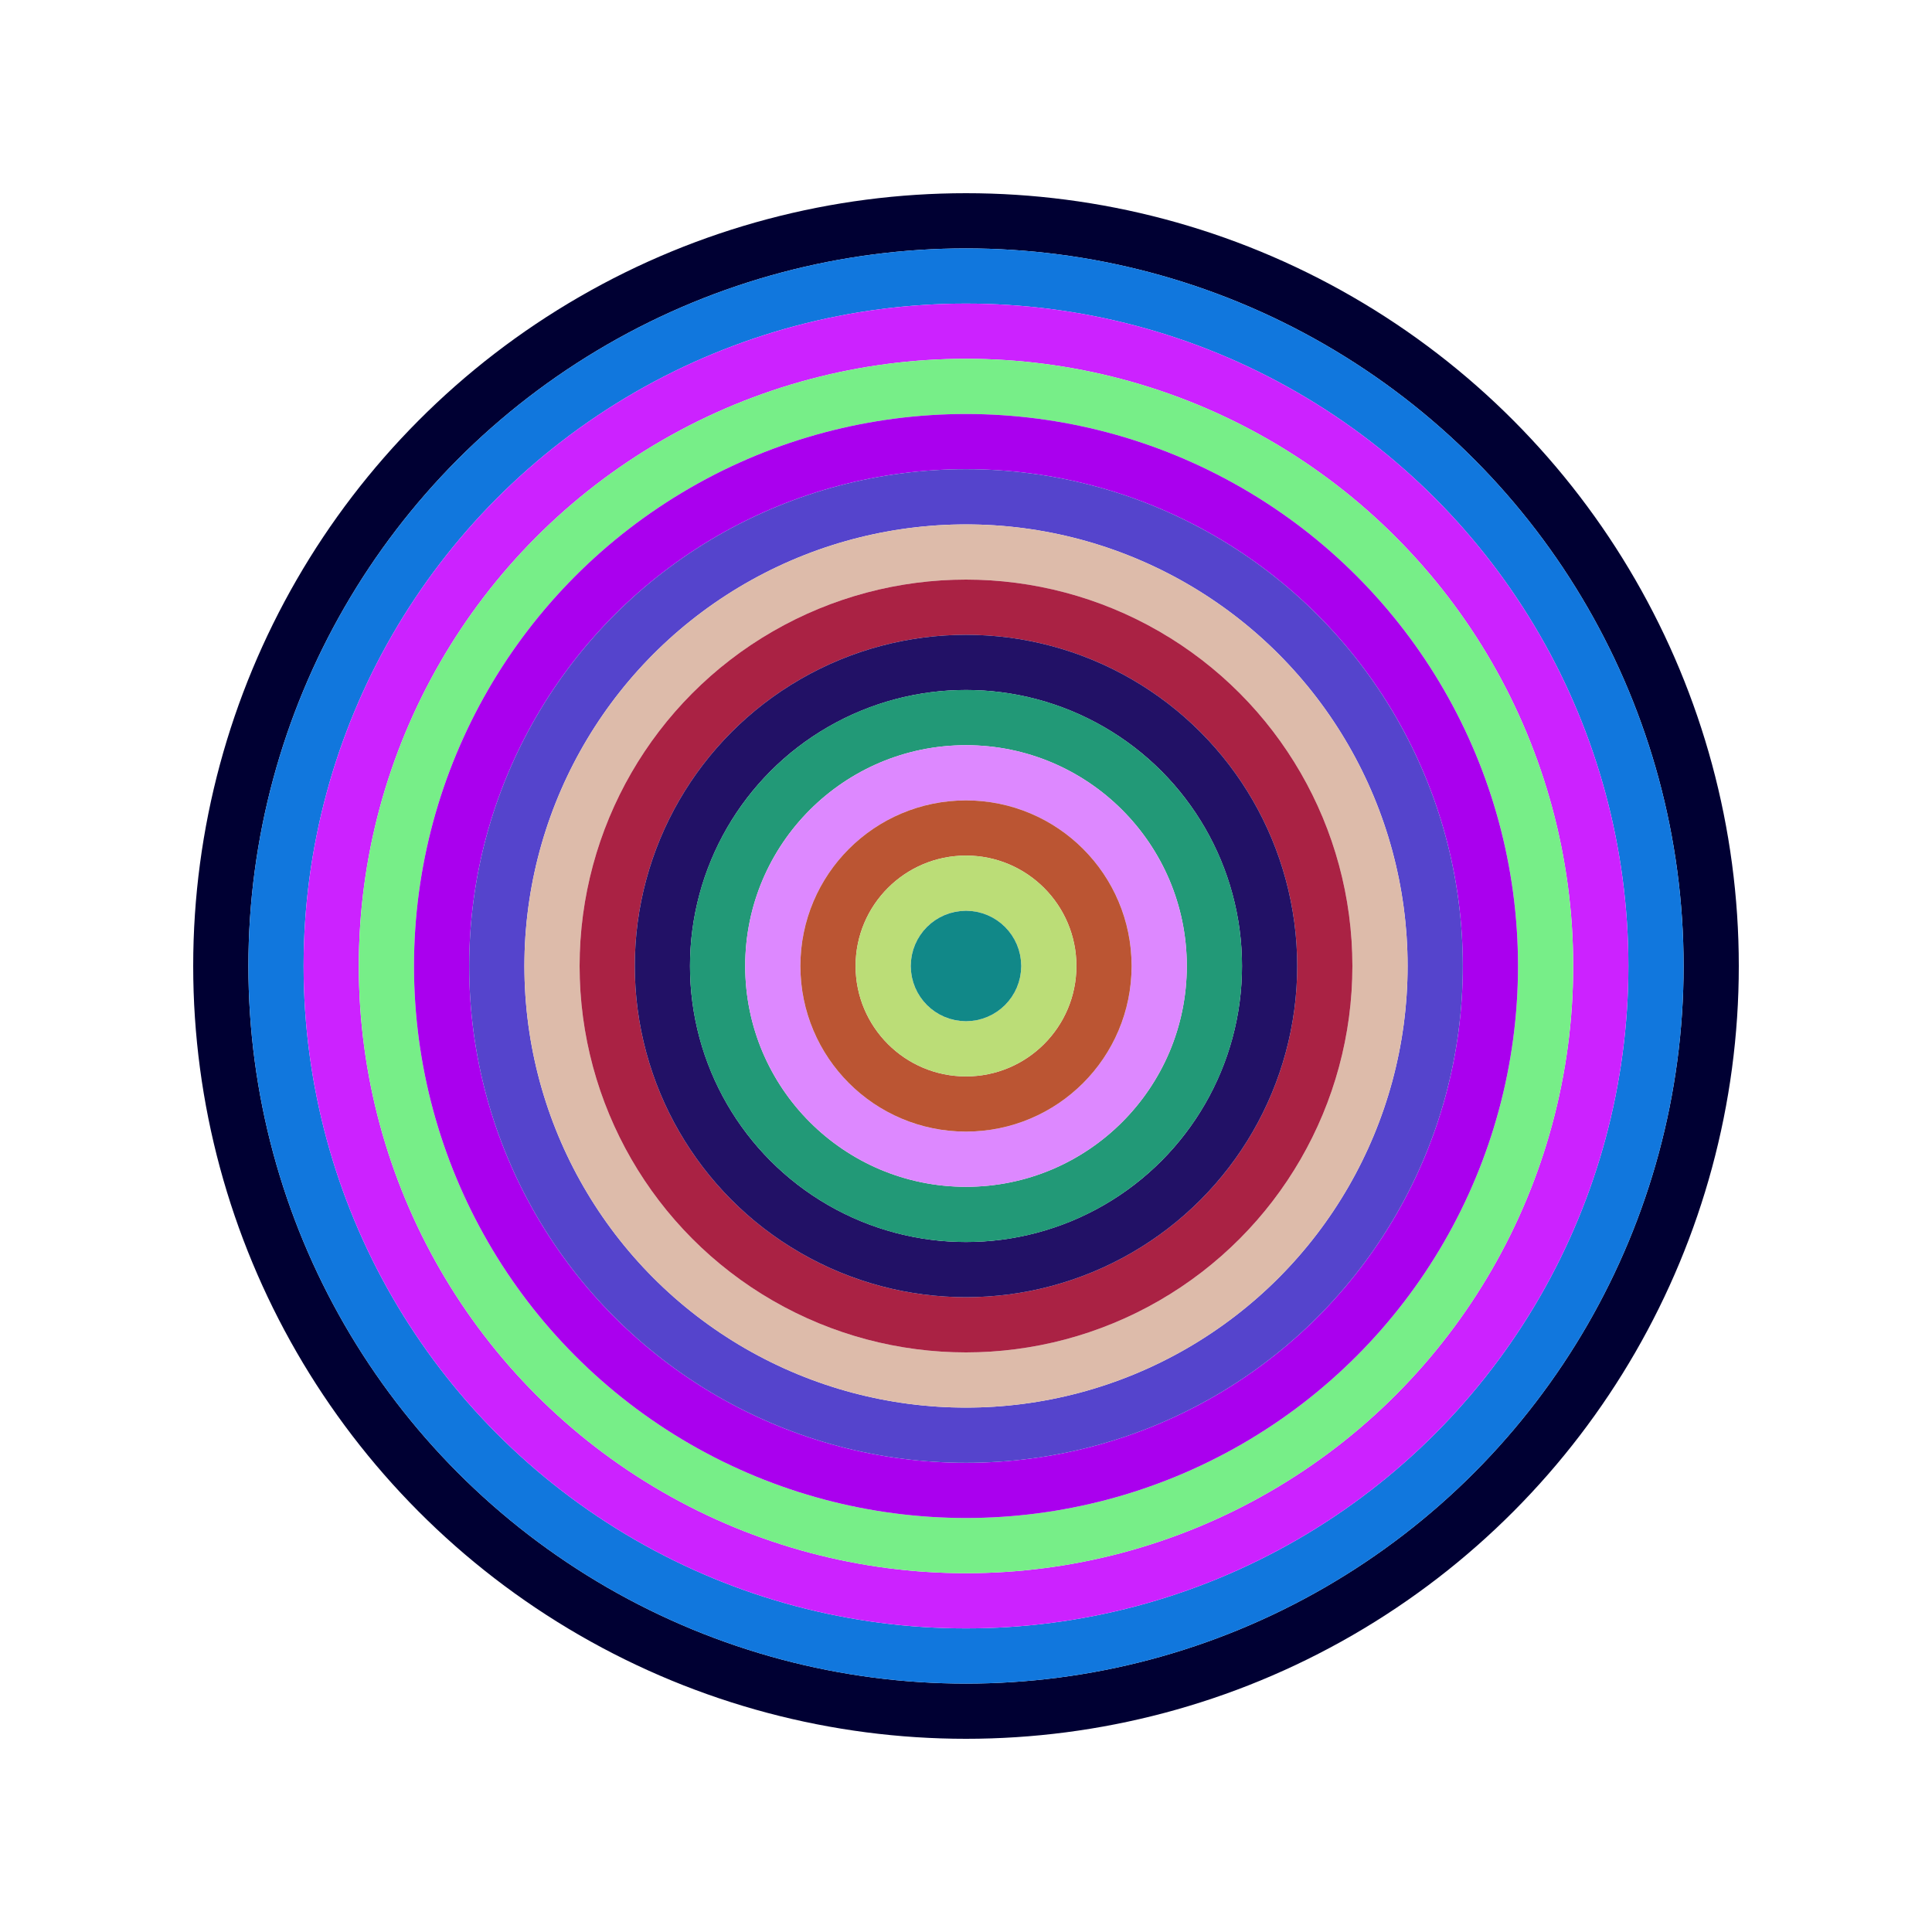
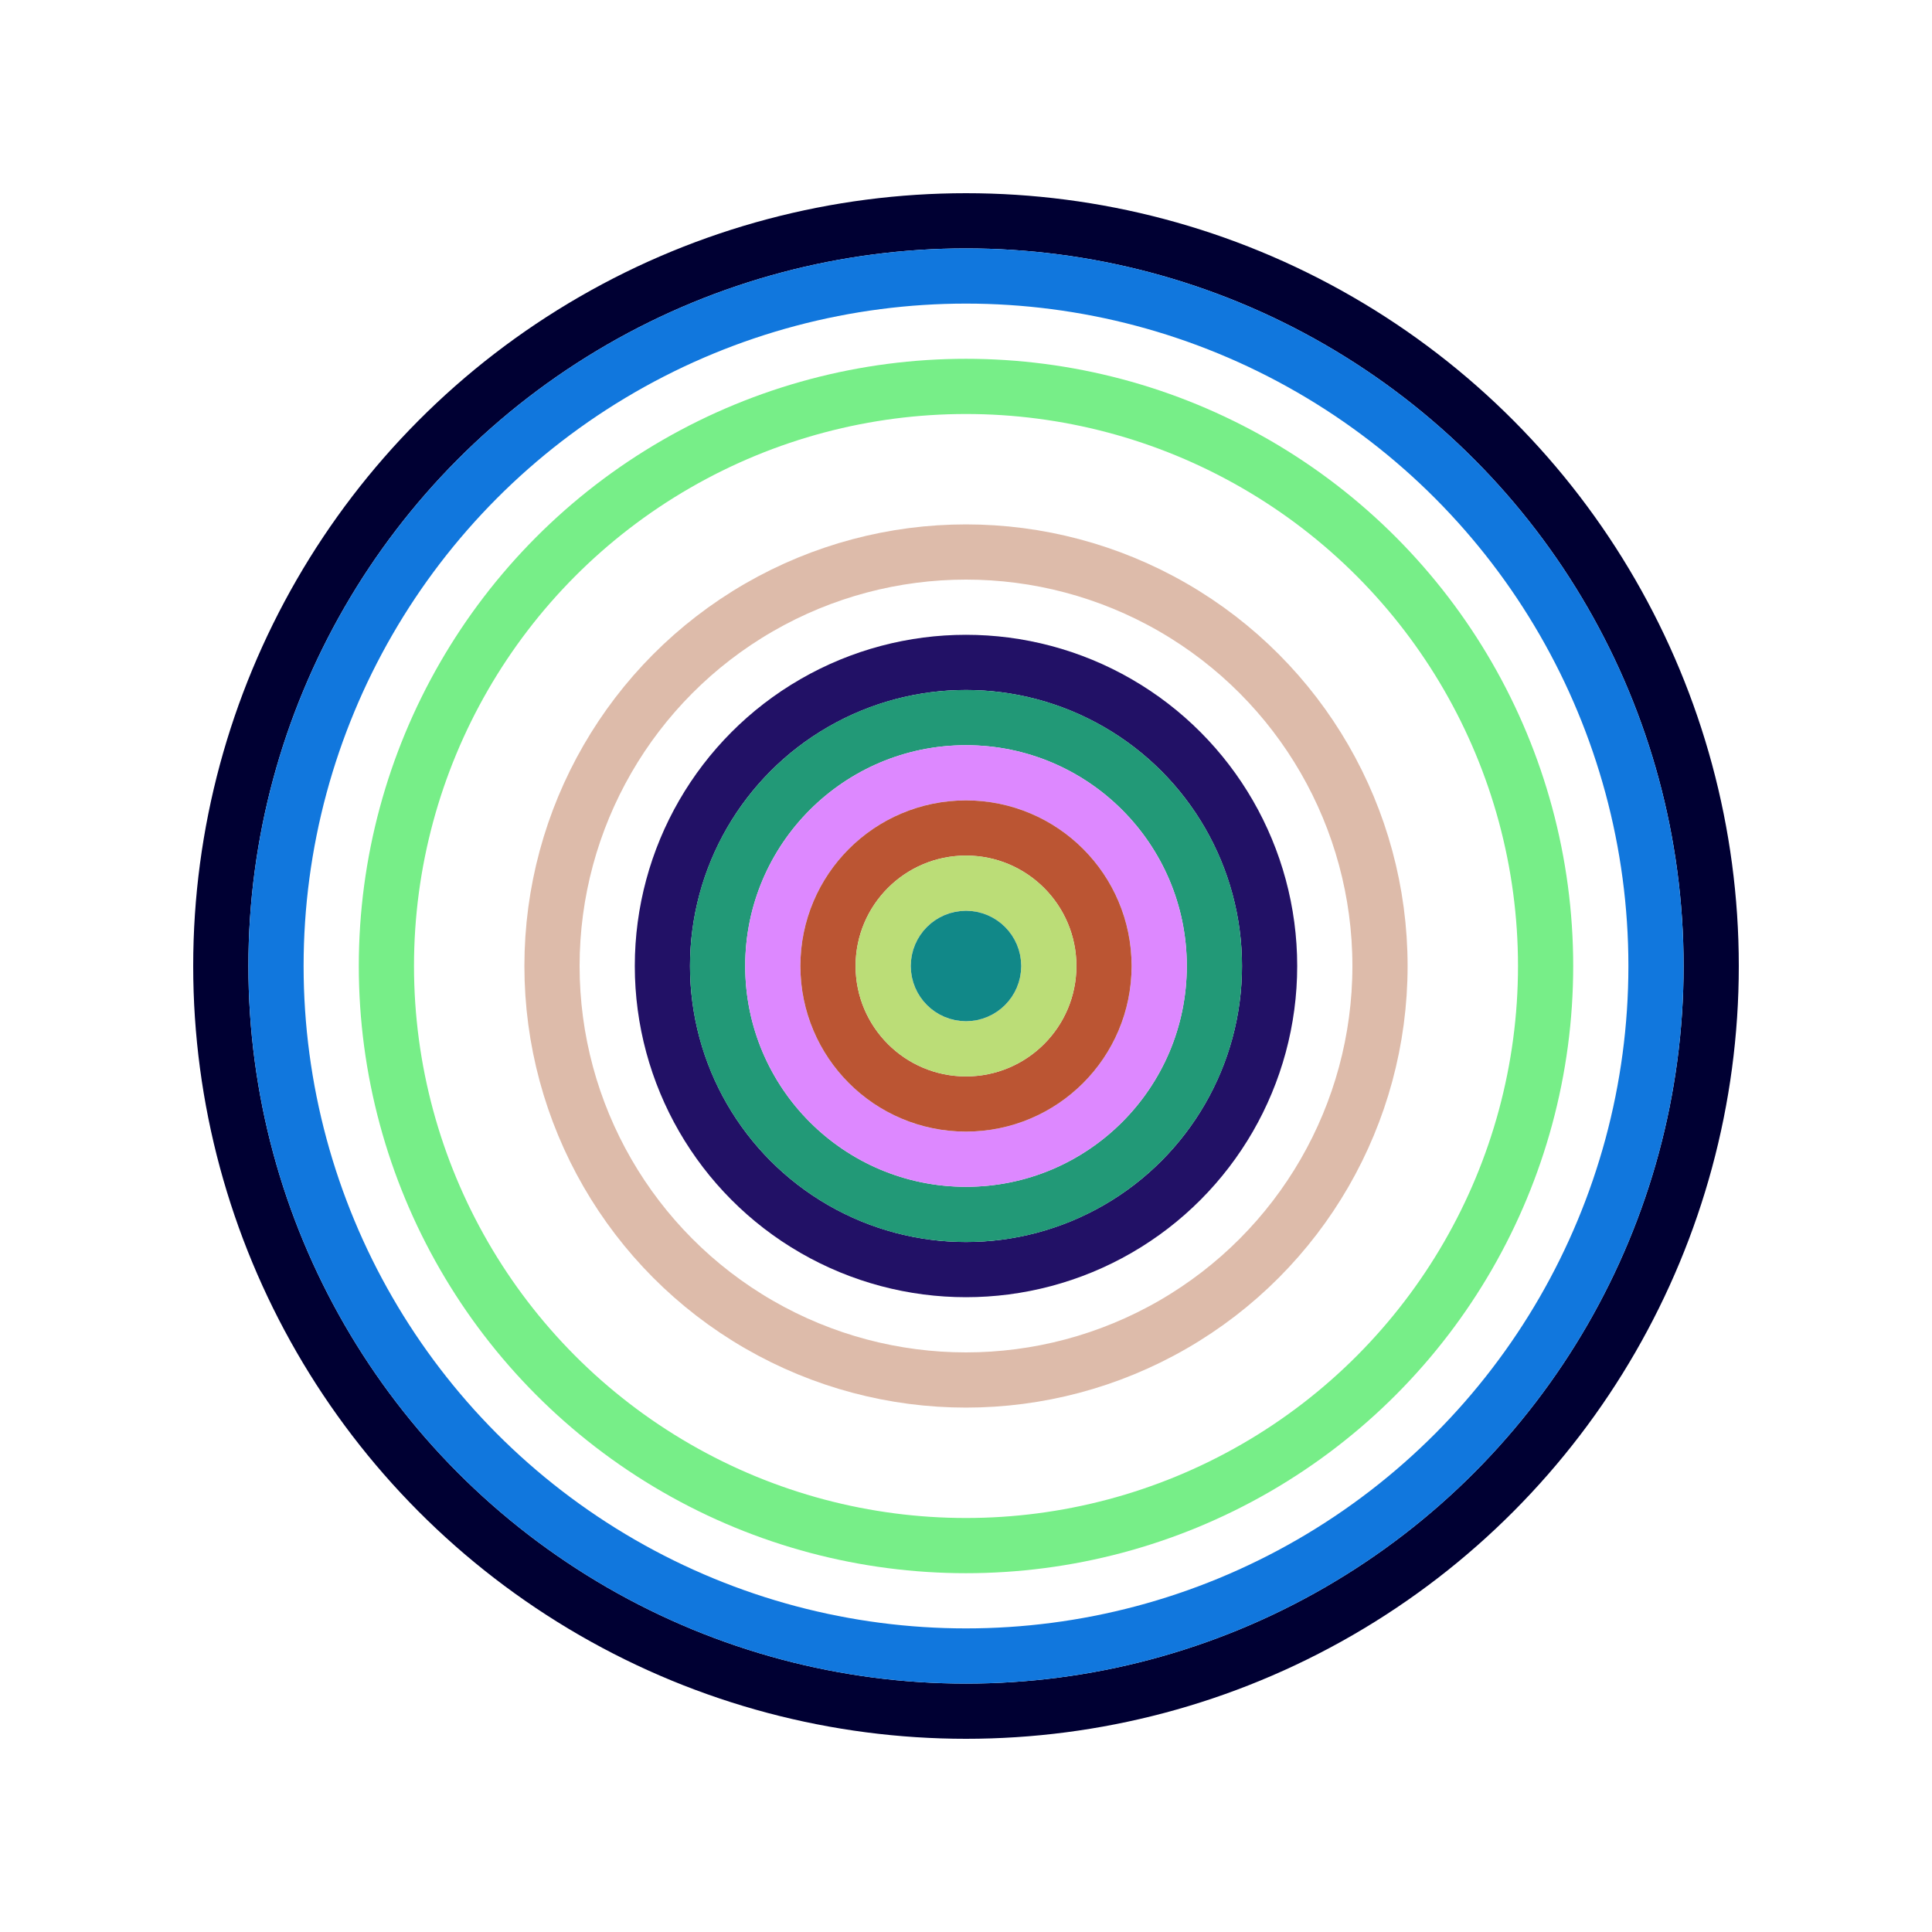
<svg xmlns="http://www.w3.org/2000/svg" id="0x317dC2f7E8a0e54CDBAA24216297d8FB53bD7188" viewBox="0 0 700 700">
  <style>.a{stroke-width:20;}</style>
  <g class="a" fill="none">
    <circle cx="350" cy="350" r="270" stroke="#003" />
    <circle cx="350" cy="350" r="250" stroke="#17d" />
-     <circle cx="350" cy="350" r="230" stroke="#C2f" />
    <circle cx="350" cy="350" r="210" stroke="#7E8" />
-     <circle cx="350" cy="350" r="190" stroke="#a0e" />
-     <circle cx="350" cy="350" r="170" stroke="#54C" />
    <circle cx="350" cy="350" r="150" stroke="#DBA" />
-     <circle cx="350" cy="350" r="130" stroke="#A24" />
    <circle cx="350" cy="350" r="110" stroke="#216" />
    <circle cx="350" cy="350" r="90" stroke="#297" />
    <circle cx="350" cy="350" r="70" stroke="#d8F" />
    <circle cx="350" cy="350" r="50" stroke="#B53" />
    <circle cx="350" cy="350" r="30" stroke="#bD7" />
    <circle cx="350" cy="350" r="10" stroke="#188" />
  </g>
</svg>